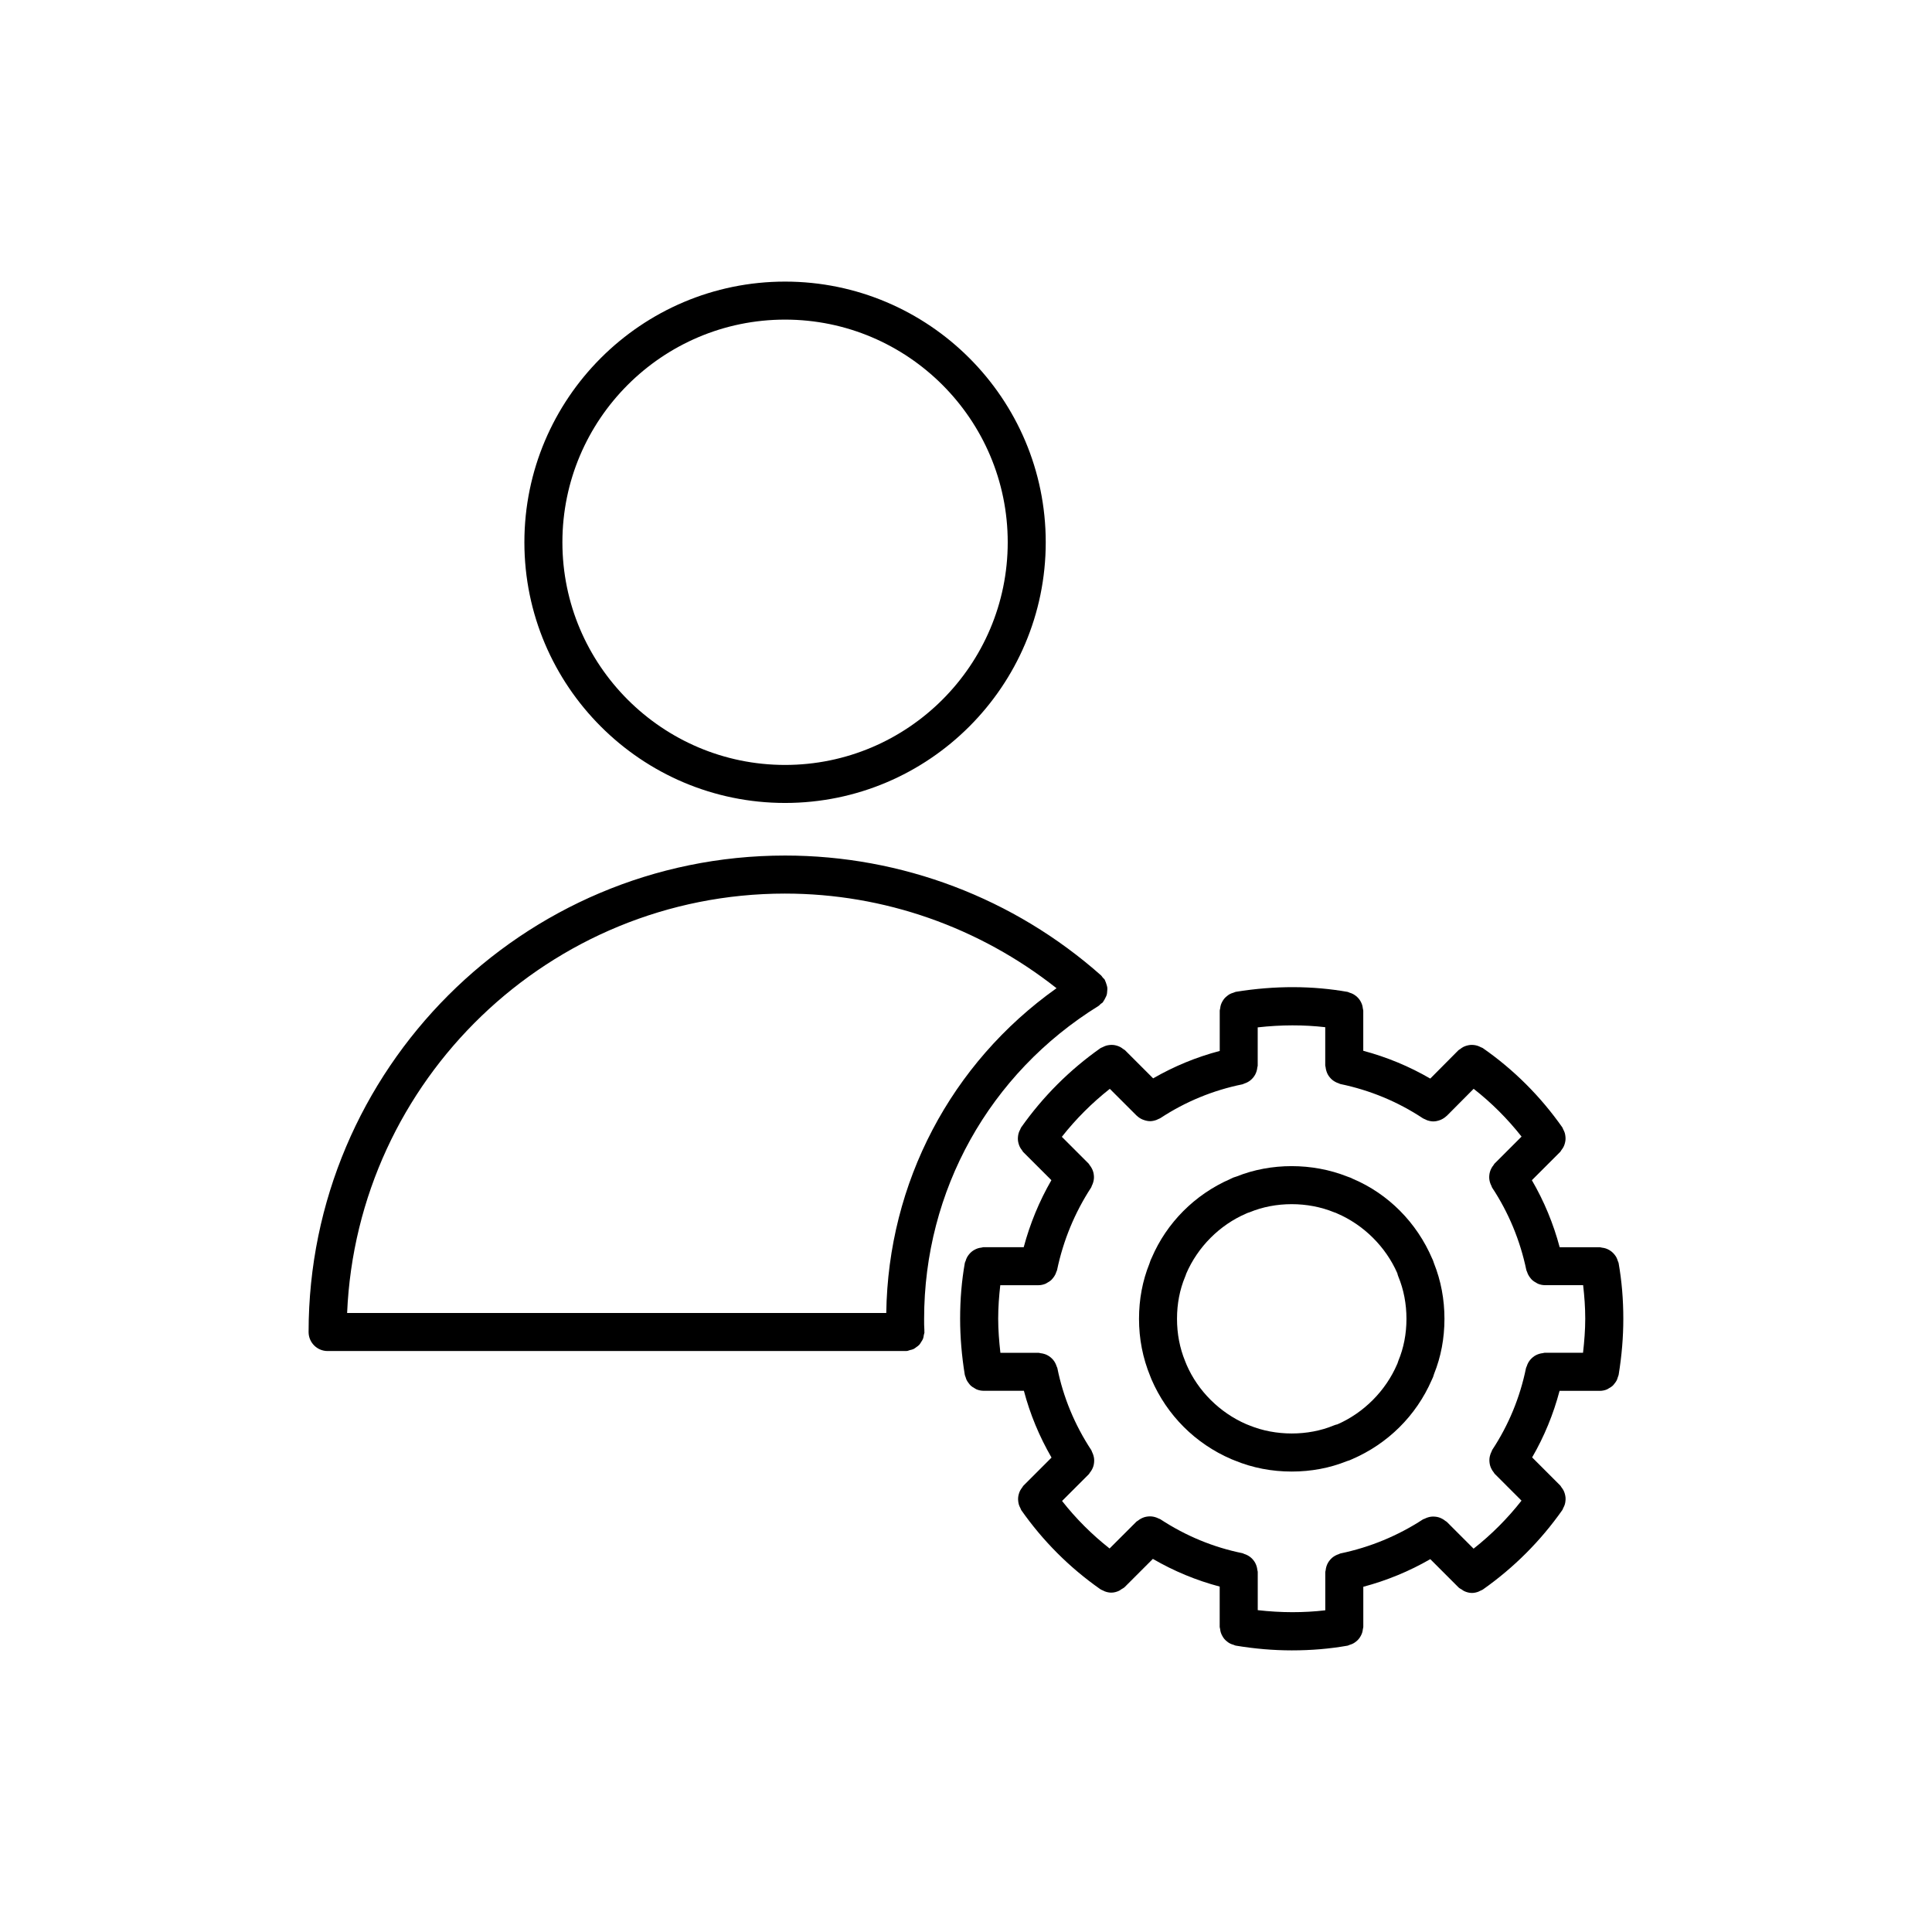
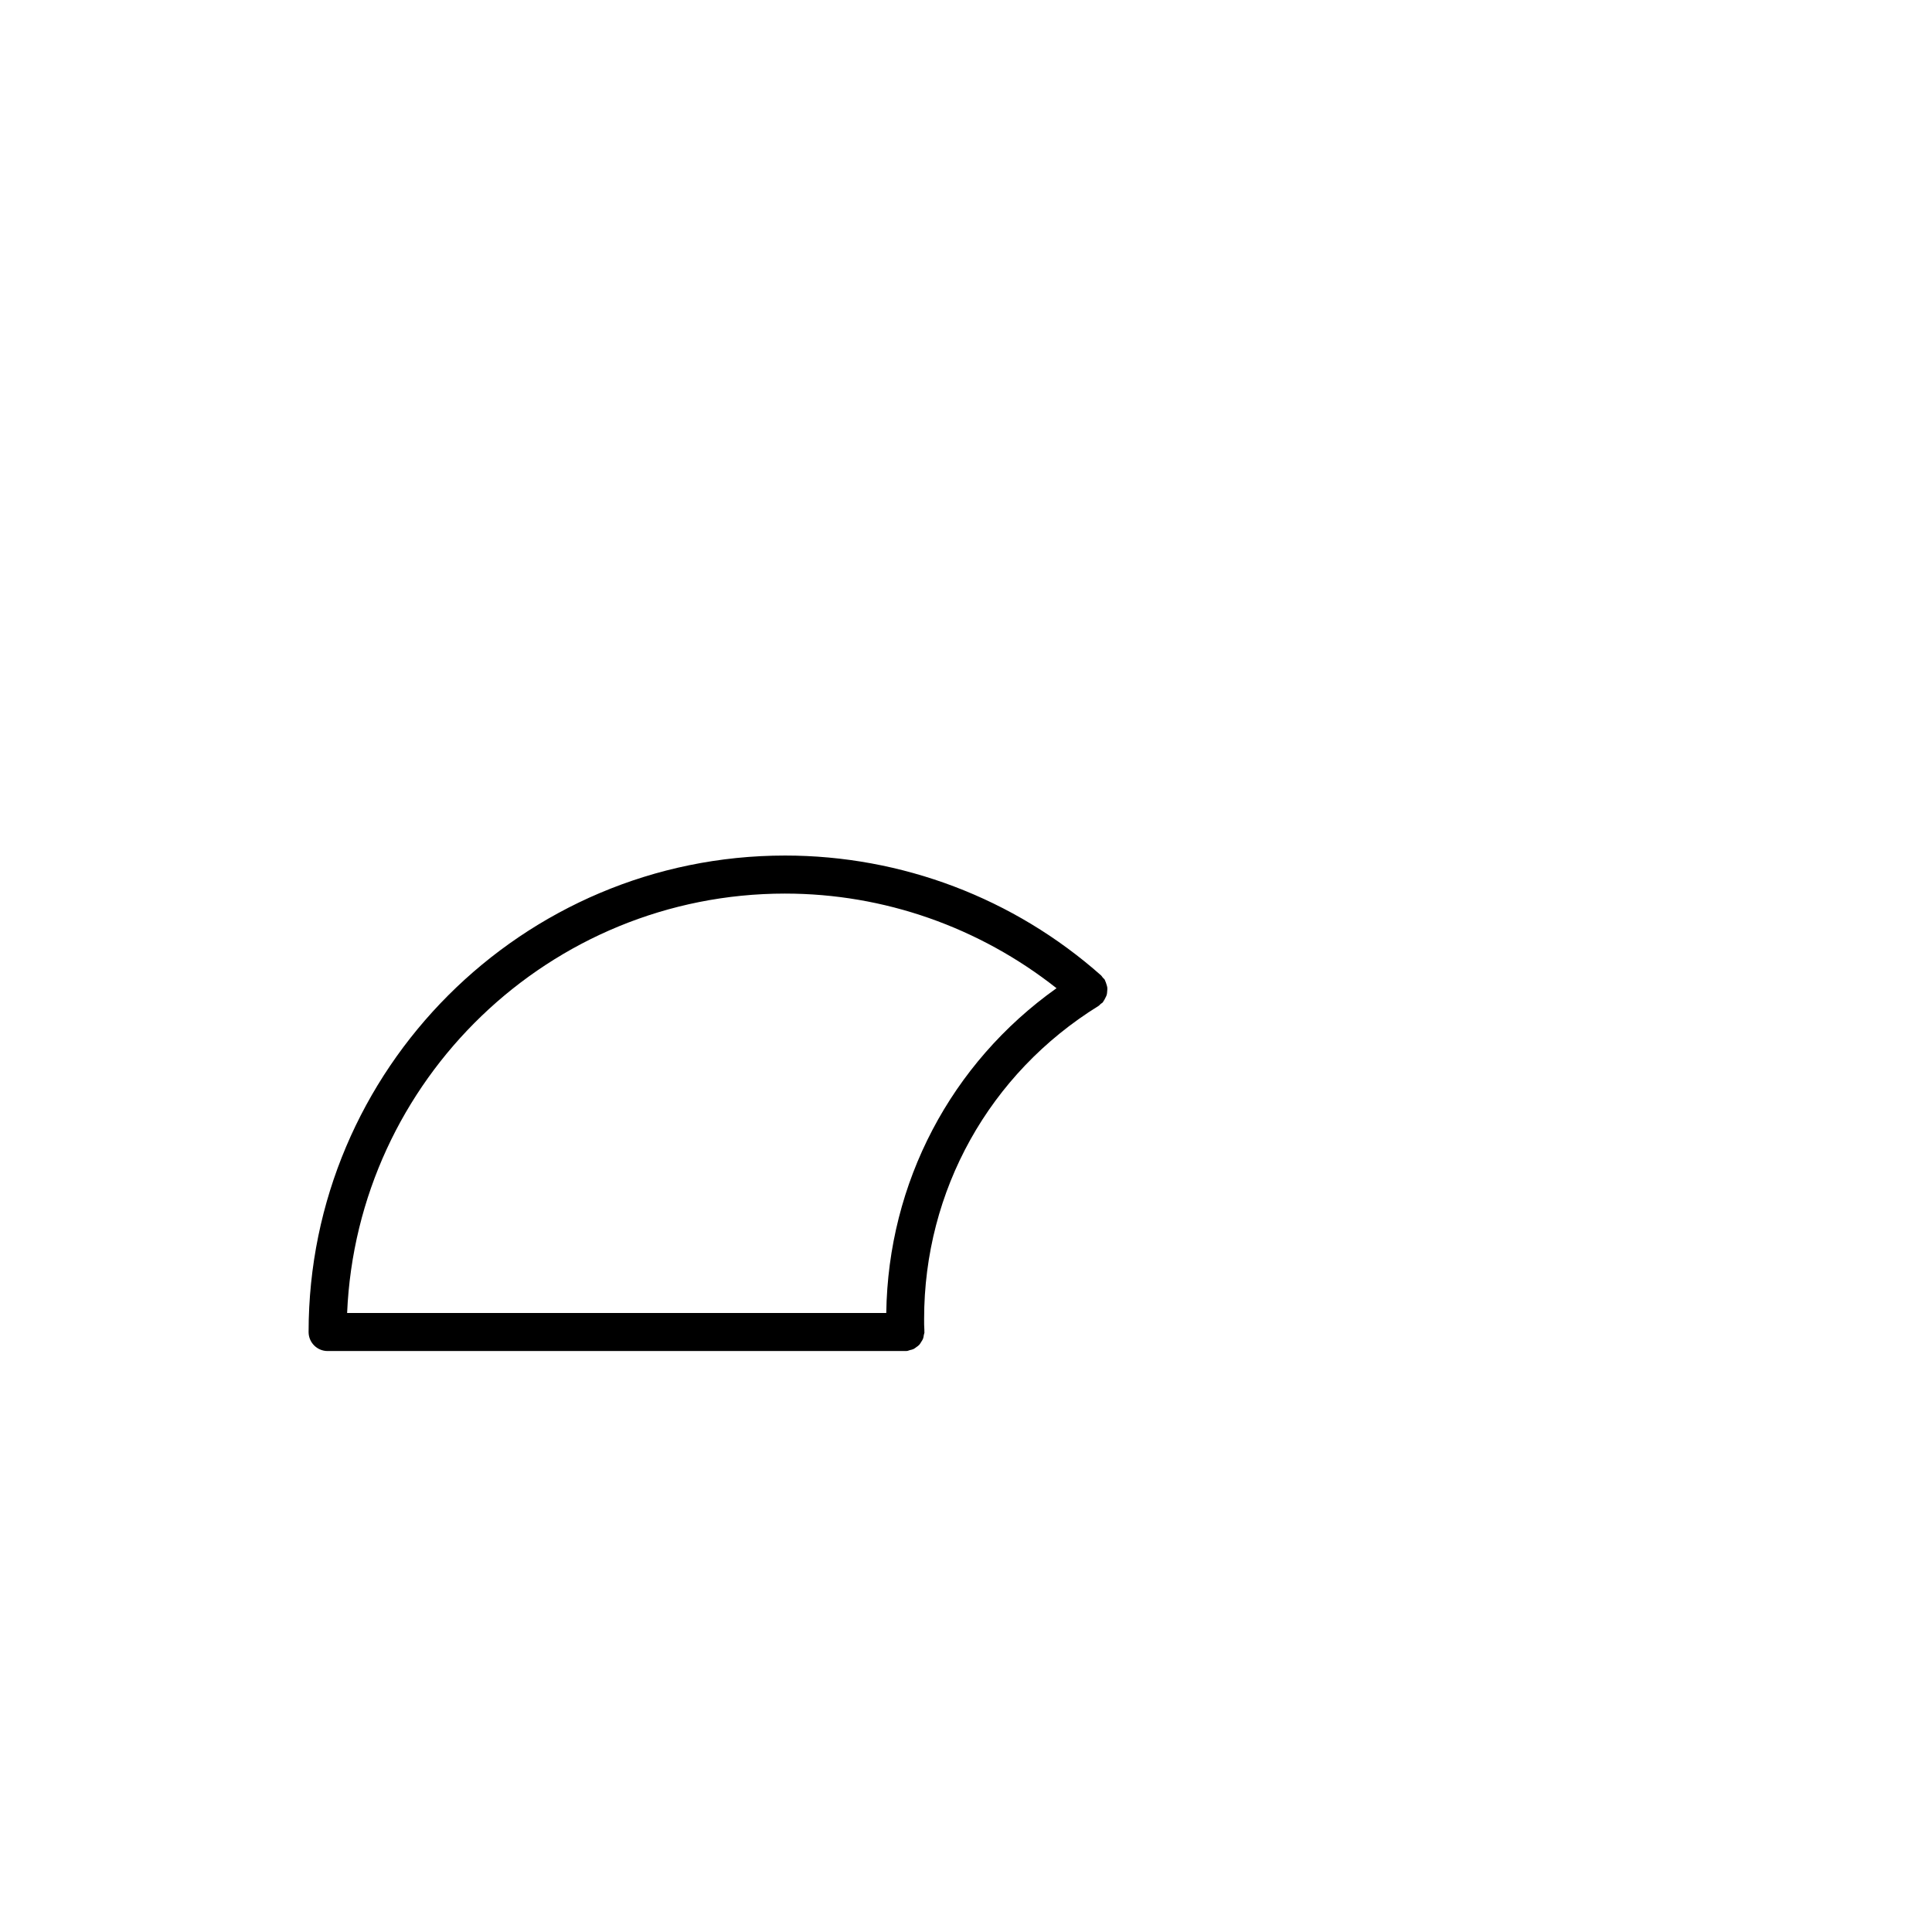
<svg xmlns="http://www.w3.org/2000/svg" fill="#000000" width="800px" height="800px" version="1.1" viewBox="144 144 512 512">
  <g>
-     <path d="m352.05 356.79c38.094 0 69.082-30.988 69.082-69.082s-30.988-69.082-69.082-69.082-69.082 30.988-69.082 69.082c0 38.09 30.996 69.082 69.082 69.082zm0-128.09c32.535 0 59.008 26.469 59.008 59.008 0 32.535-26.469 59.008-59.008 59.008-32.535-0.004-59.008-26.473-59.008-59.008 0-32.539 26.473-59.008 59.008-59.008z" />
-     <path d="m523.56 477.59c-4.117-9.648-11.695-17.219-20.988-21.164-0.387-0.203-0.898-0.441-1.527-0.629-9.266-3.68-20.234-3.672-29.316-0.023-0.605 0.156-1.184 0.387-1.734 0.691-9.395 4.117-16.812 11.609-20.762 20.824-0.188 0.367-0.43 0.91-0.613 1.562-1.84 4.555-2.769 9.48-2.769 14.656 0 5.273 0.973 10.332 2.984 15.23l0.328 0.828c4.109 9.508 11.613 17 21.113 21.105 0.035 0.016 0.48 0.191 0.516 0.207l0.492 0.195c4.695 1.93 9.754 2.902 15.043 2.902 5.168 0 10.086-0.934 14.625-2.762 0.473-0.125 0.918-0.297 1.285-0.48 9.539-4.098 17.043-11.539 21.164-20.973 0.281-0.539 0.5-1.094 0.645-1.664 1.824-4.523 2.75-9.43 2.75-14.594 0-5.168-0.938-10.125-2.777-14.723-0.18-0.641-0.402-1.086-0.457-1.191zm-8.98 27.035c-0.098 0.23-0.172 0.469-0.238 0.711-0.035 0.074-0.074 0.152-0.105 0.23-3.031 7.055-8.855 12.852-15.809 15.898-0.332 0.066-0.66 0.16-0.973 0.297-6.82 2.836-15.41 2.836-22.348-0.012-0.035-0.016-0.801-0.324-0.836-0.332-7.031-3.043-12.816-8.82-15.805-15.719l-0.395-0.977c-1.426-3.481-2.152-7.254-2.152-11.219 0-3.969 0.719-7.719 2.141-11.133 0.117-0.293 0.223-0.5 0.289-0.805 3.059-7.117 8.863-12.938 15.91-15.965 0.102-0.047 0.195-0.09 0.293-0.137 0.215-0.055 0.43-0.125 0.637-0.211 6.828-2.836 15.336-2.863 22.359 0.012 0.172 0.07 0.348 0.133 0.523 0.18 0.004 0.004 0.066 0.035 0.203 0.102 7.129 3.043 12.969 8.879 16.027 15.871 0.066 0.309 0.152 0.598 0.273 0.887 1.426 3.465 2.152 7.238 2.152 11.211-0.004 3.969-0.727 7.707-2.148 11.109z" />
-     <path d="m572.73 509c0.066-0.223 0.188-0.414 0.227-0.645 0.836-5.16 1.238-10.02 1.238-14.855 0-5.133-0.406-9.969-1.25-14.797-0.035-0.195-0.152-0.344-0.207-0.527-0.102-0.332-0.207-0.645-0.367-0.941-0.152-0.281-0.316-0.523-0.52-0.77-0.211-0.262-0.43-0.492-0.691-0.711-0.238-0.195-0.484-0.359-0.75-0.516-0.293-0.16-0.578-0.297-0.902-0.398-0.316-0.105-0.629-0.156-0.961-0.195-0.195-0.02-0.363-0.109-0.562-0.109h-10.652c-1.672-6.273-4.137-12.219-7.371-17.77l7.527-7.523c0.141-0.141 0.195-0.324 0.316-0.48 0.211-0.273 0.402-0.535 0.551-0.836 0.145-0.293 0.25-0.574 0.336-0.887 0.086-0.312 0.152-0.609 0.18-0.938 0.031-0.328 0.016-0.637-0.02-0.953-0.035-0.316-0.086-0.613-0.176-0.926-0.105-0.328-0.246-0.625-0.414-0.938-0.098-0.168-0.109-0.352-0.227-0.516-5.812-8.266-12.906-15.336-21.086-21.023-0.16-0.109-0.348-0.133-0.52-0.227-0.309-0.156-0.598-0.301-0.926-0.395-0.316-0.102-0.625-0.152-0.945-0.188-0.312-0.031-0.605-0.039-0.91-0.012-0.344 0.031-0.672 0.102-0.996 0.195-0.289 0.086-0.551 0.18-0.82 0.316-0.316 0.16-0.594 0.359-0.883 0.59-0.141 0.109-0.316 0.168-0.449 0.297l-7.461 7.512c-5.559-3.234-11.496-5.691-17.758-7.367v-10.641c0-0.195-0.09-0.367-0.109-0.555-0.039-0.344-0.098-0.664-0.195-0.984-0.105-0.312-0.23-0.59-0.383-0.867-0.156-0.289-0.324-0.539-0.527-0.785-0.211-0.25-0.438-0.465-0.691-0.672-0.246-0.195-0.5-0.371-0.781-0.523-0.301-0.16-0.609-0.277-0.941-0.371-0.18-0.051-0.332-0.168-0.523-0.207-9.176-1.617-19.133-1.723-29.66-0.012-0.203 0.035-0.359 0.156-0.551 0.211-0.336 0.098-0.656 0.203-0.957 0.359-0.281 0.145-0.523 0.324-0.766 0.523-0.262 0.207-0.5 0.414-0.715 0.664-0.203 0.242-0.363 0.5-0.523 0.77-0.156 0.289-0.301 0.559-0.402 0.875-0.105 0.316-0.152 0.641-0.195 0.984-0.023 0.195-0.117 0.371-0.117 0.586v10.688c-6.195 1.629-12.098 4.066-17.645 7.266l-7.465-7.465c-0.141-0.137-0.328-0.195-0.484-0.316-0.266-0.215-0.527-0.402-0.828-0.551-0.297-0.145-0.578-0.258-0.891-0.344-0.316-0.09-0.609-0.152-0.938-0.176-0.316-0.031-0.629-0.02-0.945 0.016-0.316 0.035-0.621 0.09-0.938 0.18-0.316 0.102-0.613 0.242-0.922 0.402-0.168 0.098-0.359 0.117-0.523 0.23-8.191 5.762-15.281 12.852-21.07 21.062-0.109 0.16-0.137 0.352-0.23 0.523-0.168 0.301-0.309 0.594-0.402 0.922-0.102 0.312-0.145 0.609-0.18 0.934s-0.051 0.629-0.02 0.945c0.023 0.324 0.098 0.629 0.18 0.941 0.09 0.309 0.191 0.594 0.332 0.883 0.152 0.309 0.344 0.57 0.559 0.848 0.117 0.145 0.172 0.332 0.316 0.473l7.481 7.477c-3.215 5.578-5.664 11.516-7.332 17.754h-10.641c-0.207 0-0.383 0.098-0.578 0.117-0.328 0.039-0.637 0.09-0.945 0.191-0.324 0.105-0.613 0.238-0.906 0.402-0.273 0.152-0.523 0.312-0.762 0.516-0.25 0.211-0.469 0.441-0.676 0.699-0.195 0.246-0.367 0.492-0.523 0.777-0.16 0.301-0.273 0.605-0.367 0.941-0.055 0.18-0.172 0.332-0.207 0.523-0.84 4.777-1.25 9.617-1.25 14.801 0 4.82 0.418 9.824 1.238 14.863 0.035 0.23 0.156 0.418 0.223 0.637 0.082 0.266 0.152 0.523 0.273 0.766 0.168 0.332 0.379 0.613 0.605 0.902 0.156 0.195 0.293 0.398 0.48 0.562 0.293 0.273 0.629 0.469 0.977 0.664 0.191 0.105 0.352 0.242 0.559 0.324 0.578 0.23 1.199 0.371 1.848 0.371h0.004 10.691c1.629 6.184 4.086 12.102 7.324 17.703l-7.461 7.461c-0.137 0.137-0.191 0.316-0.316 0.473-0.211 0.273-0.402 0.535-0.555 0.84-0.145 0.289-0.25 0.574-0.336 0.883-0.09 0.312-0.152 0.609-0.18 0.938-0.031 0.328-0.016 0.637 0.02 0.957 0.031 0.316 0.086 0.609 0.176 0.922 0.102 0.328 0.242 0.625 0.406 0.934 0.098 0.172 0.109 0.359 0.227 0.52 5.734 8.176 12.781 15.227 20.949 20.953 0.215 0.152 0.453 0.223 0.68 0.332 0.172 0.086 0.324 0.18 0.504 0.246 0.555 0.203 1.133 0.332 1.707 0.332h0.004c0.727 0 1.426-0.191 2.098-0.504 0.215-0.102 0.383-0.262 0.586-0.387 0.297-0.191 0.621-0.324 0.883-0.586l7.465-7.465c5.606 3.254 11.531 5.707 17.707 7.336v10.68c0 0.207 0.098 0.379 0.117 0.574 0.039 0.344 0.09 0.676 0.203 0.996 0.102 0.312 0.238 0.578 0.395 0.855 0.156 0.289 0.316 0.543 0.527 0.789s0.441 0.453 0.695 0.656c0.25 0.203 0.504 0.379 0.789 0.527 0.297 0.156 0.598 0.258 0.934 0.348 0.195 0.059 0.359 0.18 0.562 0.215 5.066 0.848 10.066 1.266 14.879 1.266 5.164 0 10.004-0.406 14.797-1.25 0.195-0.035 0.348-0.152 0.535-0.211 0.328-0.098 0.637-0.203 0.934-0.363 0.289-0.152 0.535-0.324 0.781-0.523 0.258-0.207 0.484-0.418 0.695-0.672 0.207-0.246 0.367-0.504 0.523-0.781 0.156-0.277 0.289-0.555 0.387-0.871 0.105-0.316 0.156-0.645 0.195-0.988 0.023-0.188 0.109-0.352 0.109-0.551v-10.641c6.238-1.664 12.184-4.109 17.754-7.324l7.477 7.481c0.262 0.262 0.578 0.395 0.875 0.578 0.207 0.133 0.371 0.297 0.594 0.395 0.664 0.312 1.371 0.504 2.09 0.504h0.004c0.578 0 1.152-0.125 1.707-0.332 0.176-0.066 0.328-0.16 0.504-0.246 0.23-0.109 0.473-0.188 0.691-0.336 8.203-5.773 15.289-12.867 21.059-21.07 0.109-0.156 0.133-0.344 0.227-0.516 0.168-0.312 0.312-0.605 0.414-0.938 0.098-0.312 0.141-0.609 0.176-0.926 0.035-0.316 0.051-0.629 0.02-0.953-0.031-0.324-0.098-0.625-0.18-0.938-0.086-0.312-0.191-0.594-0.336-0.887-0.145-0.301-0.336-0.562-0.551-0.836-0.121-0.152-0.176-0.332-0.316-0.48l-7.465-7.465c3.203-5.531 5.633-11.43 7.269-17.637h10.691 0.004c0.648 0 1.27-0.141 1.848-0.371 0.207-0.086 0.371-0.223 0.57-0.332 0.344-0.191 0.68-0.383 0.969-0.656 0.188-0.168 0.316-0.371 0.48-0.57 0.227-0.281 0.441-0.562 0.605-0.902 0.117-0.246 0.184-0.496 0.266-0.758zm-38.211 45.414-7.106-7.109c-0.117-0.117-0.277-0.16-0.402-0.266-0.273-0.223-0.539-0.406-0.848-0.562-0.289-0.145-0.559-0.273-0.863-0.363-0.312-0.098-0.613-0.145-0.938-0.18s-0.637-0.039-0.961-0.012c-0.312 0.023-0.605 0.09-0.91 0.176-0.328 0.098-0.641 0.215-0.945 0.379-0.145 0.074-0.312 0.09-0.449 0.176-6.672 4.352-14.031 7.391-21.879 9.027-0.16 0.035-0.289 0.137-0.438 0.188-0.336 0.105-0.645 0.238-0.945 0.406-0.277 0.152-0.527 0.316-0.766 0.52-0.25 0.211-0.469 0.434-0.676 0.691-0.203 0.25-0.371 0.504-0.523 0.785s-0.262 0.562-0.359 0.871c-0.102 0.324-0.16 0.645-0.195 0.988-0.02 0.168-0.102 0.312-0.102 0.484v10.133c-5.684 0.664-11.652 0.672-17.898-0.039v-10.152c0-0.172-0.086-0.316-0.102-0.488-0.035-0.348-0.102-0.676-0.203-1.004-0.102-0.309-0.211-0.586-0.359-0.867-0.152-0.289-0.328-0.535-0.527-0.785-0.207-0.258-0.422-0.48-0.676-0.684-0.246-0.203-0.5-0.367-0.777-0.523-0.301-0.168-0.605-0.293-0.938-0.395-0.168-0.055-0.297-0.16-0.469-0.195-7.707-1.559-15.035-4.586-21.773-9.008-0.141-0.098-0.312-0.105-0.457-0.188-0.309-0.156-0.605-0.281-0.934-0.371-0.312-0.09-0.609-0.145-0.926-0.176-0.328-0.031-0.641-0.023-0.969 0.012-0.312 0.035-0.605 0.09-0.906 0.176-0.316 0.098-0.605 0.223-0.906 0.379-0.293 0.152-0.551 0.328-0.812 0.539-0.133 0.105-0.301 0.156-0.422 0.281l-7.109 7.106c-4.684-3.688-8.902-7.898-12.594-12.594l7.109-7.109c0.117-0.117 0.16-0.277 0.266-0.402 0.227-0.273 0.406-0.543 0.57-0.852 0.145-0.289 0.273-0.562 0.359-0.867 0.098-0.312 0.145-0.613 0.18-0.938s0.039-0.629 0.012-0.953c-0.023-0.316-0.09-0.621-0.18-0.934-0.09-0.316-0.211-0.621-0.367-0.926-0.082-0.152-0.09-0.316-0.188-0.469-4.422-6.723-7.453-14.043-9.008-21.758-0.035-0.172-0.141-0.301-0.195-0.469-0.105-0.328-0.227-0.637-0.395-0.938-0.152-0.281-0.316-0.535-0.523-0.777-0.207-0.25-0.43-0.465-0.68-0.672-0.258-0.211-0.516-0.387-0.805-0.539-0.266-0.145-0.539-0.258-0.836-0.348-0.336-0.105-0.676-0.176-1.031-0.211-0.16-0.016-0.309-0.098-0.473-0.098l-10.156-0.008c-0.344-3.055-0.586-6.086-0.586-9.02 0-3.09 0.227-6.012 0.555-8.891h10.121 0.004c0.641 0 1.25-0.141 1.82-0.367 0.207-0.082 0.367-0.207 0.559-0.316 0.344-0.188 0.676-0.383 0.961-0.648 0.18-0.16 0.324-0.352 0.484-0.539 0.23-0.281 0.434-0.562 0.598-0.898 0.121-0.238 0.211-0.473 0.297-0.734 0.059-0.172 0.16-0.316 0.203-0.504 1.641-7.848 4.68-15.215 9.035-21.891 0.098-0.141 0.105-0.309 0.176-0.453 0.16-0.309 0.281-0.605 0.371-0.938 0.09-0.312 0.152-0.609 0.18-0.934 0.031-0.324 0.02-0.625-0.016-0.945-0.035-0.324-0.09-0.629-0.188-0.945-0.09-0.301-0.211-0.574-0.359-0.855-0.16-0.309-0.344-0.578-0.562-0.852-0.105-0.125-0.145-0.281-0.266-0.398l-7.106-7.106c3.734-4.734 7.992-8.992 12.715-12.715l7.106 7.098c0.023 0.023 0.055 0.031 0.074 0.051 0.434 0.418 0.922 0.73 1.449 0.961 0.117 0.055 0.238 0.098 0.359 0.133 0.535 0.195 1.098 0.324 1.668 0.324 0.004 0 0.004 0.004 0.012 0.004h0.004c0.57 0 1.137-0.133 1.688-0.328 0.168-0.059 0.316-0.145 0.484-0.227 0.195-0.098 0.402-0.145 0.59-0.277 6.625-4.348 13.934-7.359 21.719-8.938 0.168-0.035 0.297-0.141 0.457-0.191 0.332-0.105 0.645-0.23 0.945-0.398 0.281-0.152 0.527-0.316 0.77-0.523 0.25-0.211 0.469-0.43 0.676-0.684 0.207-0.25 0.379-0.504 0.527-0.785 0.152-0.281 0.262-0.559 0.359-0.867 0.105-0.328 0.168-0.656 0.203-1.004 0.016-0.168 0.102-0.316 0.102-0.484v-10.152c6.266-0.707 12.254-0.695 17.898-0.047v10.137c0 0.168 0.082 0.309 0.098 0.473 0.035 0.344 0.102 0.672 0.207 1.004 0.098 0.309 0.203 0.586 0.348 0.863 0.156 0.293 0.328 0.539 0.535 0.789 0.207 0.258 0.418 0.48 0.664 0.684 0.246 0.203 0.504 0.367 0.781 0.523 0.297 0.168 0.594 0.297 0.926 0.398 0.16 0.051 0.289 0.156 0.453 0.191 7.879 1.637 15.23 4.691 21.855 9.07 0.195 0.125 0.406 0.188 0.613 0.289 0.16 0.082 0.312 0.16 0.473 0.223 0.551 0.195 1.117 0.324 1.688 0.324h0.004 0.012c0.574 0 1.137-0.133 1.676-0.324 0.117-0.047 0.238-0.086 0.352-0.137 0.523-0.238 1.012-0.551 1.441-0.961 0.031-0.023 0.066-0.031 0.09-0.059l7.117-7.16c4.707 3.68 8.949 7.914 12.695 12.664l-7.168 7.164c-0.121 0.121-0.168 0.289-0.277 0.418-0.223 0.266-0.402 0.535-0.555 0.836-0.152 0.293-0.277 0.57-0.363 0.875-0.098 0.312-0.145 0.609-0.18 0.926-0.035 0.328-0.039 0.641-0.012 0.961 0.031 0.316 0.09 0.609 0.176 0.922 0.102 0.328 0.223 0.629 0.383 0.941 0.082 0.145 0.098 0.316 0.188 0.465 4.367 6.609 7.422 13.961 9.074 21.859 0.039 0.18 0.141 0.328 0.203 0.508 0.086 0.258 0.172 0.492 0.297 0.73 0.168 0.328 0.367 0.613 0.598 0.898 0.156 0.188 0.301 0.379 0.484 0.539 0.293 0.266 0.621 0.465 0.961 0.648 0.191 0.105 0.352 0.238 0.559 0.316 0.574 0.227 1.18 0.367 1.82 0.367h0.004 10.125c0.332 2.891 0.559 5.82 0.559 8.891 0 2.949-0.238 5.953-0.586 9.02h-10.16c-0.18 0-0.332 0.086-0.516 0.105-0.328 0.035-0.637 0.098-0.945 0.191-0.324 0.102-0.625 0.215-0.918 0.379-0.273 0.145-0.516 0.312-0.75 0.508-0.262 0.211-0.492 0.434-0.707 0.691-0.203 0.242-0.363 0.488-0.52 0.762-0.168 0.309-0.297 0.609-0.398 0.953-0.051 0.156-0.156 0.281-0.191 0.449-1.594 7.805-4.606 15.109-8.953 21.703-0.102 0.145-0.105 0.316-0.188 0.469-0.16 0.309-0.289 0.605-0.371 0.934-0.098 0.312-0.152 0.609-0.18 0.926-0.031 0.324-0.023 0.629 0.012 0.953 0.035 0.324 0.09 0.625 0.18 0.941 0.09 0.301 0.211 0.574 0.359 0.863 0.156 0.309 0.344 0.578 0.562 0.855 0.105 0.125 0.152 0.289 0.273 0.402l7.109 7.109c-3.711 4.731-7.961 8.988-12.699 12.723z" />
    <path d="m388.83 497.78c0.047-0.266 0.16-0.508 0.16-0.785 0-0.074-0.039-0.133-0.039-0.207 0-0.07 0.031-0.133 0.023-0.207-0.082-1.004-0.074-2.016-0.074-3.059 0-34.016 17.285-65.031 46.246-82.957 0.215-0.133 0.344-0.336 0.535-0.504 0.188-0.156 0.414-0.25 0.578-0.438 0.066-0.07 0.082-0.16 0.137-0.238 0.223-0.289 0.367-0.59 0.523-0.91 0.137-0.277 0.293-0.535 0.371-0.82 0.09-0.316 0.102-0.629 0.125-0.953 0.023-0.324 0.07-0.629 0.035-0.953-0.031-0.309-0.137-0.59-0.227-0.887-0.105-0.332-0.191-0.656-0.359-0.969-0.051-0.086-0.051-0.18-0.102-0.262-0.137-0.223-0.348-0.359-0.52-0.551-0.152-0.188-0.242-0.402-0.43-0.57-23.109-20.496-52.859-31.781-83.762-31.781-69.621 0-126.27 56.645-126.27 126.27 0 2.785 2.258 5.039 5.039 5.039h153.11c0.137 0 0.273-0.004 0.414-0.016 0.281-0.023 0.516-0.156 0.777-0.227 0.328-0.082 0.656-0.133 0.953-0.277 0.293-0.137 0.523-0.332 0.781-0.523 0.266-0.191 0.539-0.363 0.762-0.609 0.211-0.23 0.352-0.504 0.52-0.77 0.176-0.281 0.363-0.539 0.484-0.855 0.121-0.312 0.145-0.637 0.199-0.977zm-36.766-116.97c26.219 0 51.465 8.922 71.926 25.074-27.988 19.891-44.629 51.504-45.121 86.074h-142.88c2.644-61.734 53.695-111.15 116.07-111.15z" />
  </g>
</svg>